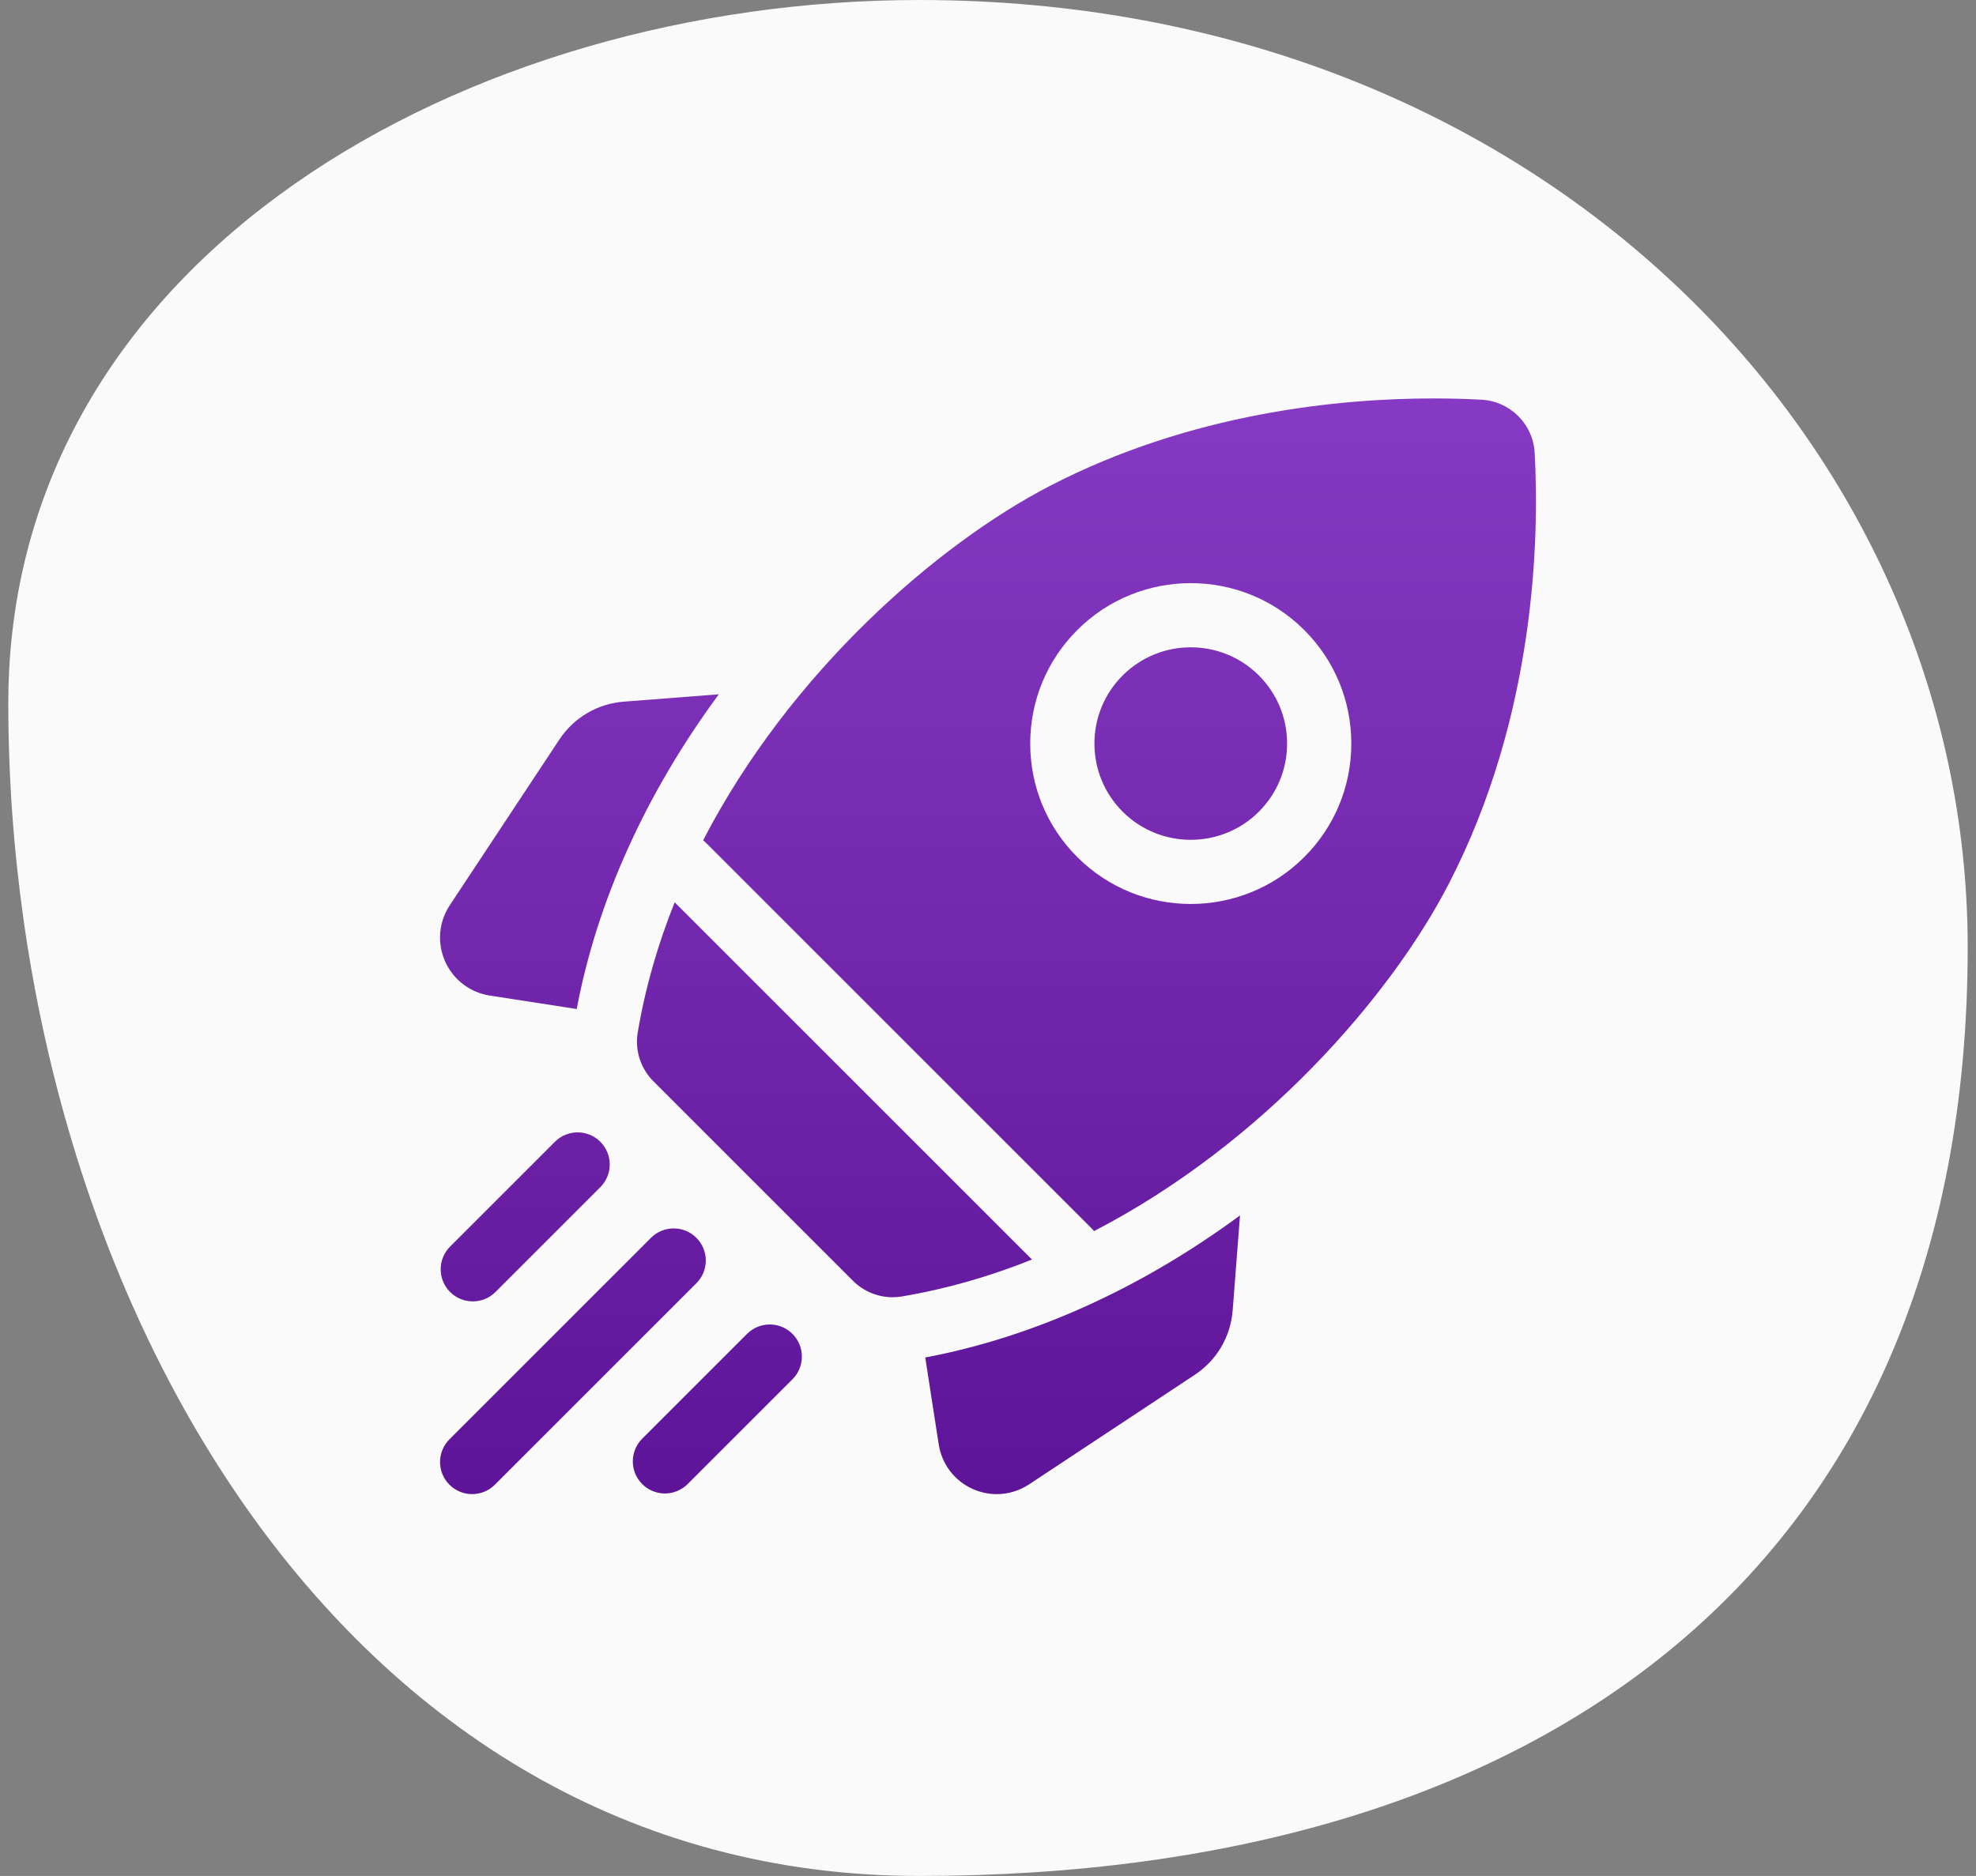
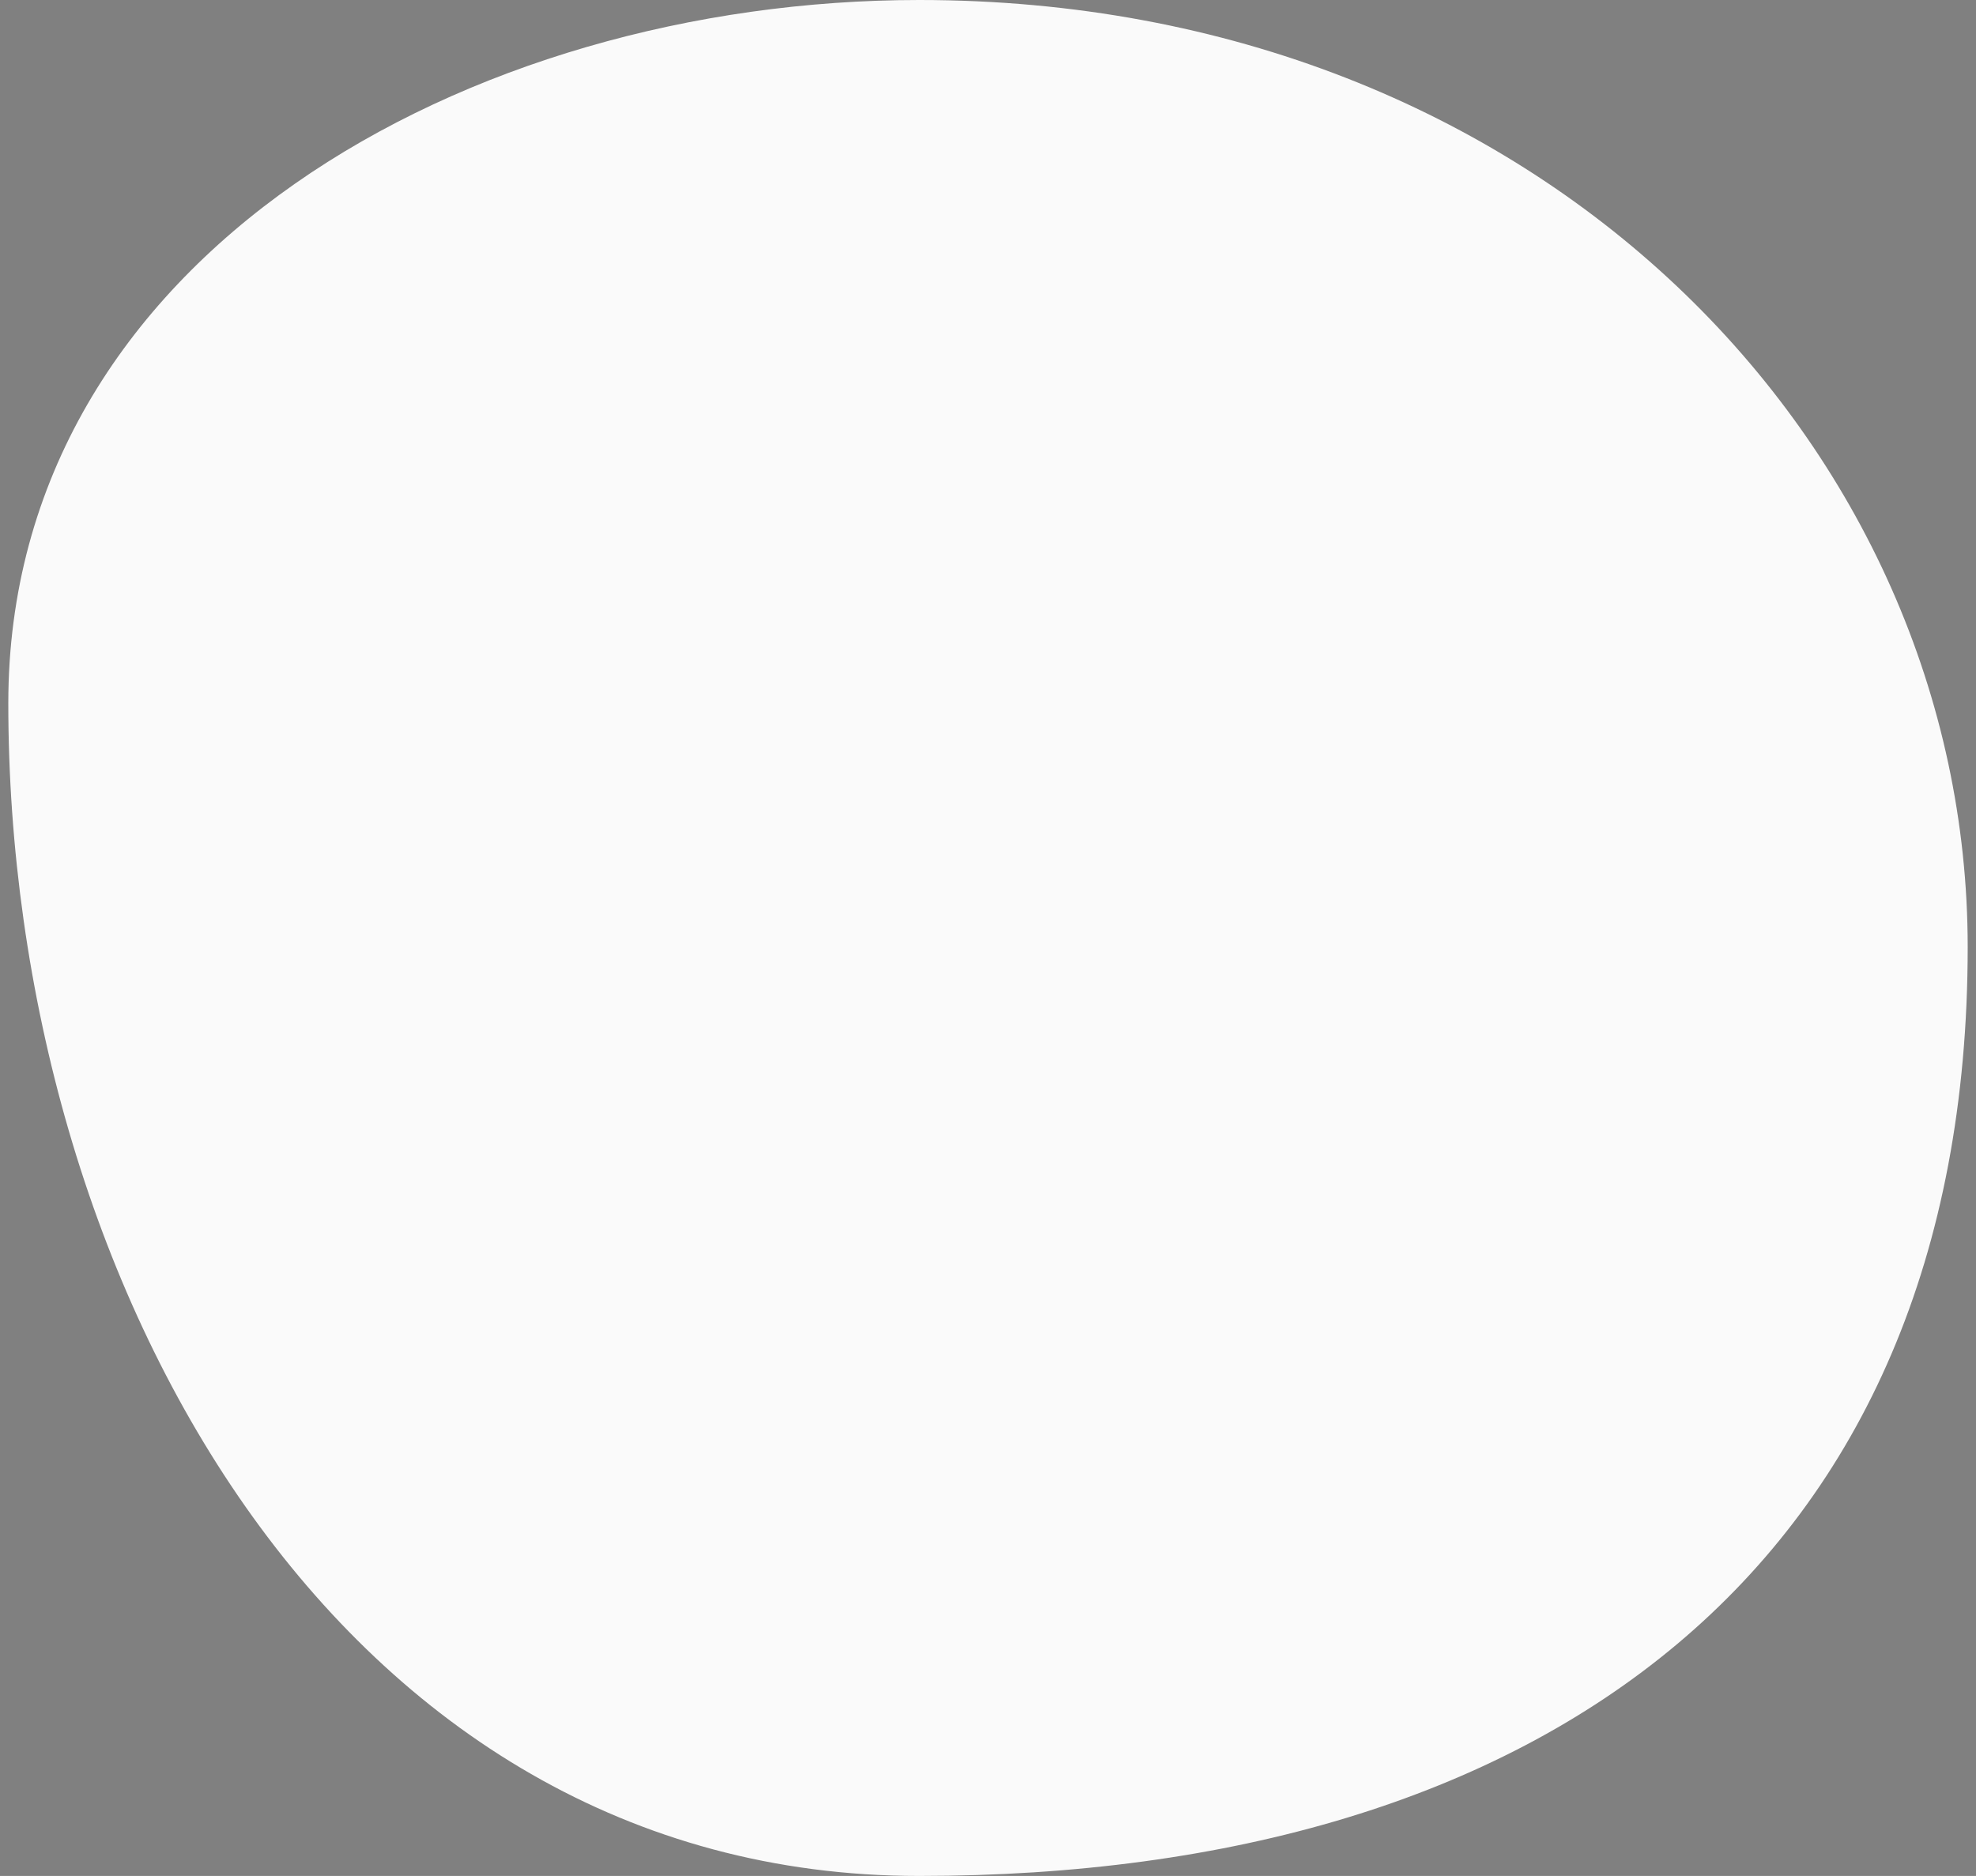
<svg xmlns="http://www.w3.org/2000/svg" width="119" height="113" viewBox="0 0 119 113" fill="none">
  <rect x="0" y="0" width="119" height="113" fill="#808080" stroke="none" />
  <path fill-rule="evenodd" clip-rule="evenodd" d="M55.356 0C92.824 0 118.5 26.942 118.5 57.048C118.5 94.38 92.916 113 55.356 113C20.295 113 0.5 77.211 0.5 42.365C0.5 15.401 28.226 0 55.356 0Z" fill="#FAFAFA" />
  <g clip-path="url(#clip0_139_267)">
-     <path fill-rule="evenodd" clip-rule="evenodd" d="M92.423 27.278C92.698 32.324 92.503 43.082 87.237 53.262C83.734 60.035 76.02 68.916 65.883 74.156C65.835 74.094 65.783 74.034 65.726 73.977L42.523 50.774C42.467 50.717 42.406 50.666 42.344 50.617C47.584 40.48 56.465 32.766 63.238 29.263C71.76 24.855 80.687 24 86.329 24C87.426 24 88.4 24.032 89.221 24.077C90.95 24.171 92.329 25.55 92.423 27.278ZM78.547 37.953C74.778 34.183 68.644 34.183 64.875 37.953C63.049 39.779 62.043 42.207 62.043 44.789C62.043 47.371 63.049 49.799 64.875 51.625C66.76 53.51 69.235 54.452 71.711 54.452C74.186 54.452 76.663 53.51 78.547 51.625C80.373 49.799 81.379 47.371 81.379 44.789C81.379 42.207 80.373 39.779 78.547 37.953ZM37.571 42.265L43.288 41.823C38.887 47.796 35.956 54.28 34.731 60.779L29.495 59.968C28.3 59.783 27.294 59.012 26.804 57.906C26.315 56.799 26.421 55.536 27.088 54.526L33.682 44.553C34.562 43.222 35.98 42.388 37.571 42.265ZM56.532 87.004L55.721 81.769C62.22 80.544 68.703 77.613 74.677 73.211L74.235 78.929C74.112 80.52 73.278 81.937 71.947 82.817L61.973 89.412C61.384 89.802 60.708 90 60.027 90C59.542 90 59.054 89.899 58.594 89.696C57.488 89.206 56.717 88.2 56.532 87.004ZM53.752 78.14C53.933 78.14 54.116 78.125 54.298 78.095C57.022 77.64 59.646 76.873 62.15 75.869L40.631 54.351C39.627 56.854 38.861 59.479 38.405 62.202C38.226 63.275 38.586 64.369 39.355 65.138L51.362 77.145C52.001 77.784 52.863 78.14 53.752 78.14ZM75.813 48.891C76.909 47.795 77.512 46.338 77.512 44.789C77.512 43.239 76.909 41.783 75.813 40.687C74.682 39.556 73.197 38.991 71.711 38.991C70.226 38.991 68.74 39.556 67.609 40.687C66.514 41.783 65.91 43.239 65.91 44.789C65.91 46.338 66.514 47.795 67.609 48.891C69.871 51.152 73.551 51.152 75.813 48.891ZM29.84 77.824C29.463 78.201 28.968 78.39 28.473 78.39C27.978 78.39 27.483 78.201 27.106 77.824C26.351 77.069 26.351 75.844 27.106 75.089L33.419 68.776C34.174 68.021 35.398 68.021 36.153 68.776C36.908 69.531 36.908 70.756 36.153 71.511L29.84 77.824ZM41.938 74.561C41.184 73.806 39.959 73.806 39.204 74.561L27.067 86.699C26.312 87.454 26.312 88.678 27.067 89.433C27.444 89.811 27.939 89.999 28.434 89.999C28.929 89.999 29.424 89.811 29.801 89.433L41.938 77.296C42.694 76.541 42.694 75.317 41.938 74.561ZM38.676 86.66L44.989 80.347C45.744 79.592 46.969 79.592 47.724 80.347C48.479 81.102 48.479 82.326 47.724 83.082L41.411 89.394C41.033 89.772 40.538 89.961 40.044 89.961C39.549 89.961 39.054 89.772 38.676 89.394C37.921 88.639 37.921 87.415 38.676 86.66Z" fill="url(#paint0_linear_139_267)" />
-   </g>
+     </g>
  <defs>
    <linearGradient id="paint0_linear_139_267" x1="59.5" y1="24" x2="59.5" y2="90" gradientUnits="userSpaceOnUse">
      <stop stop-color="#863AC3" />
      <stop offset="1" stop-color="#5E1498" />
    </linearGradient>
    <clipPath id="clip0_139_267">
      <rect width="66" height="66" fill="white" transform="translate(26.5 24)" />
    </clipPath>
  </defs>
</svg>